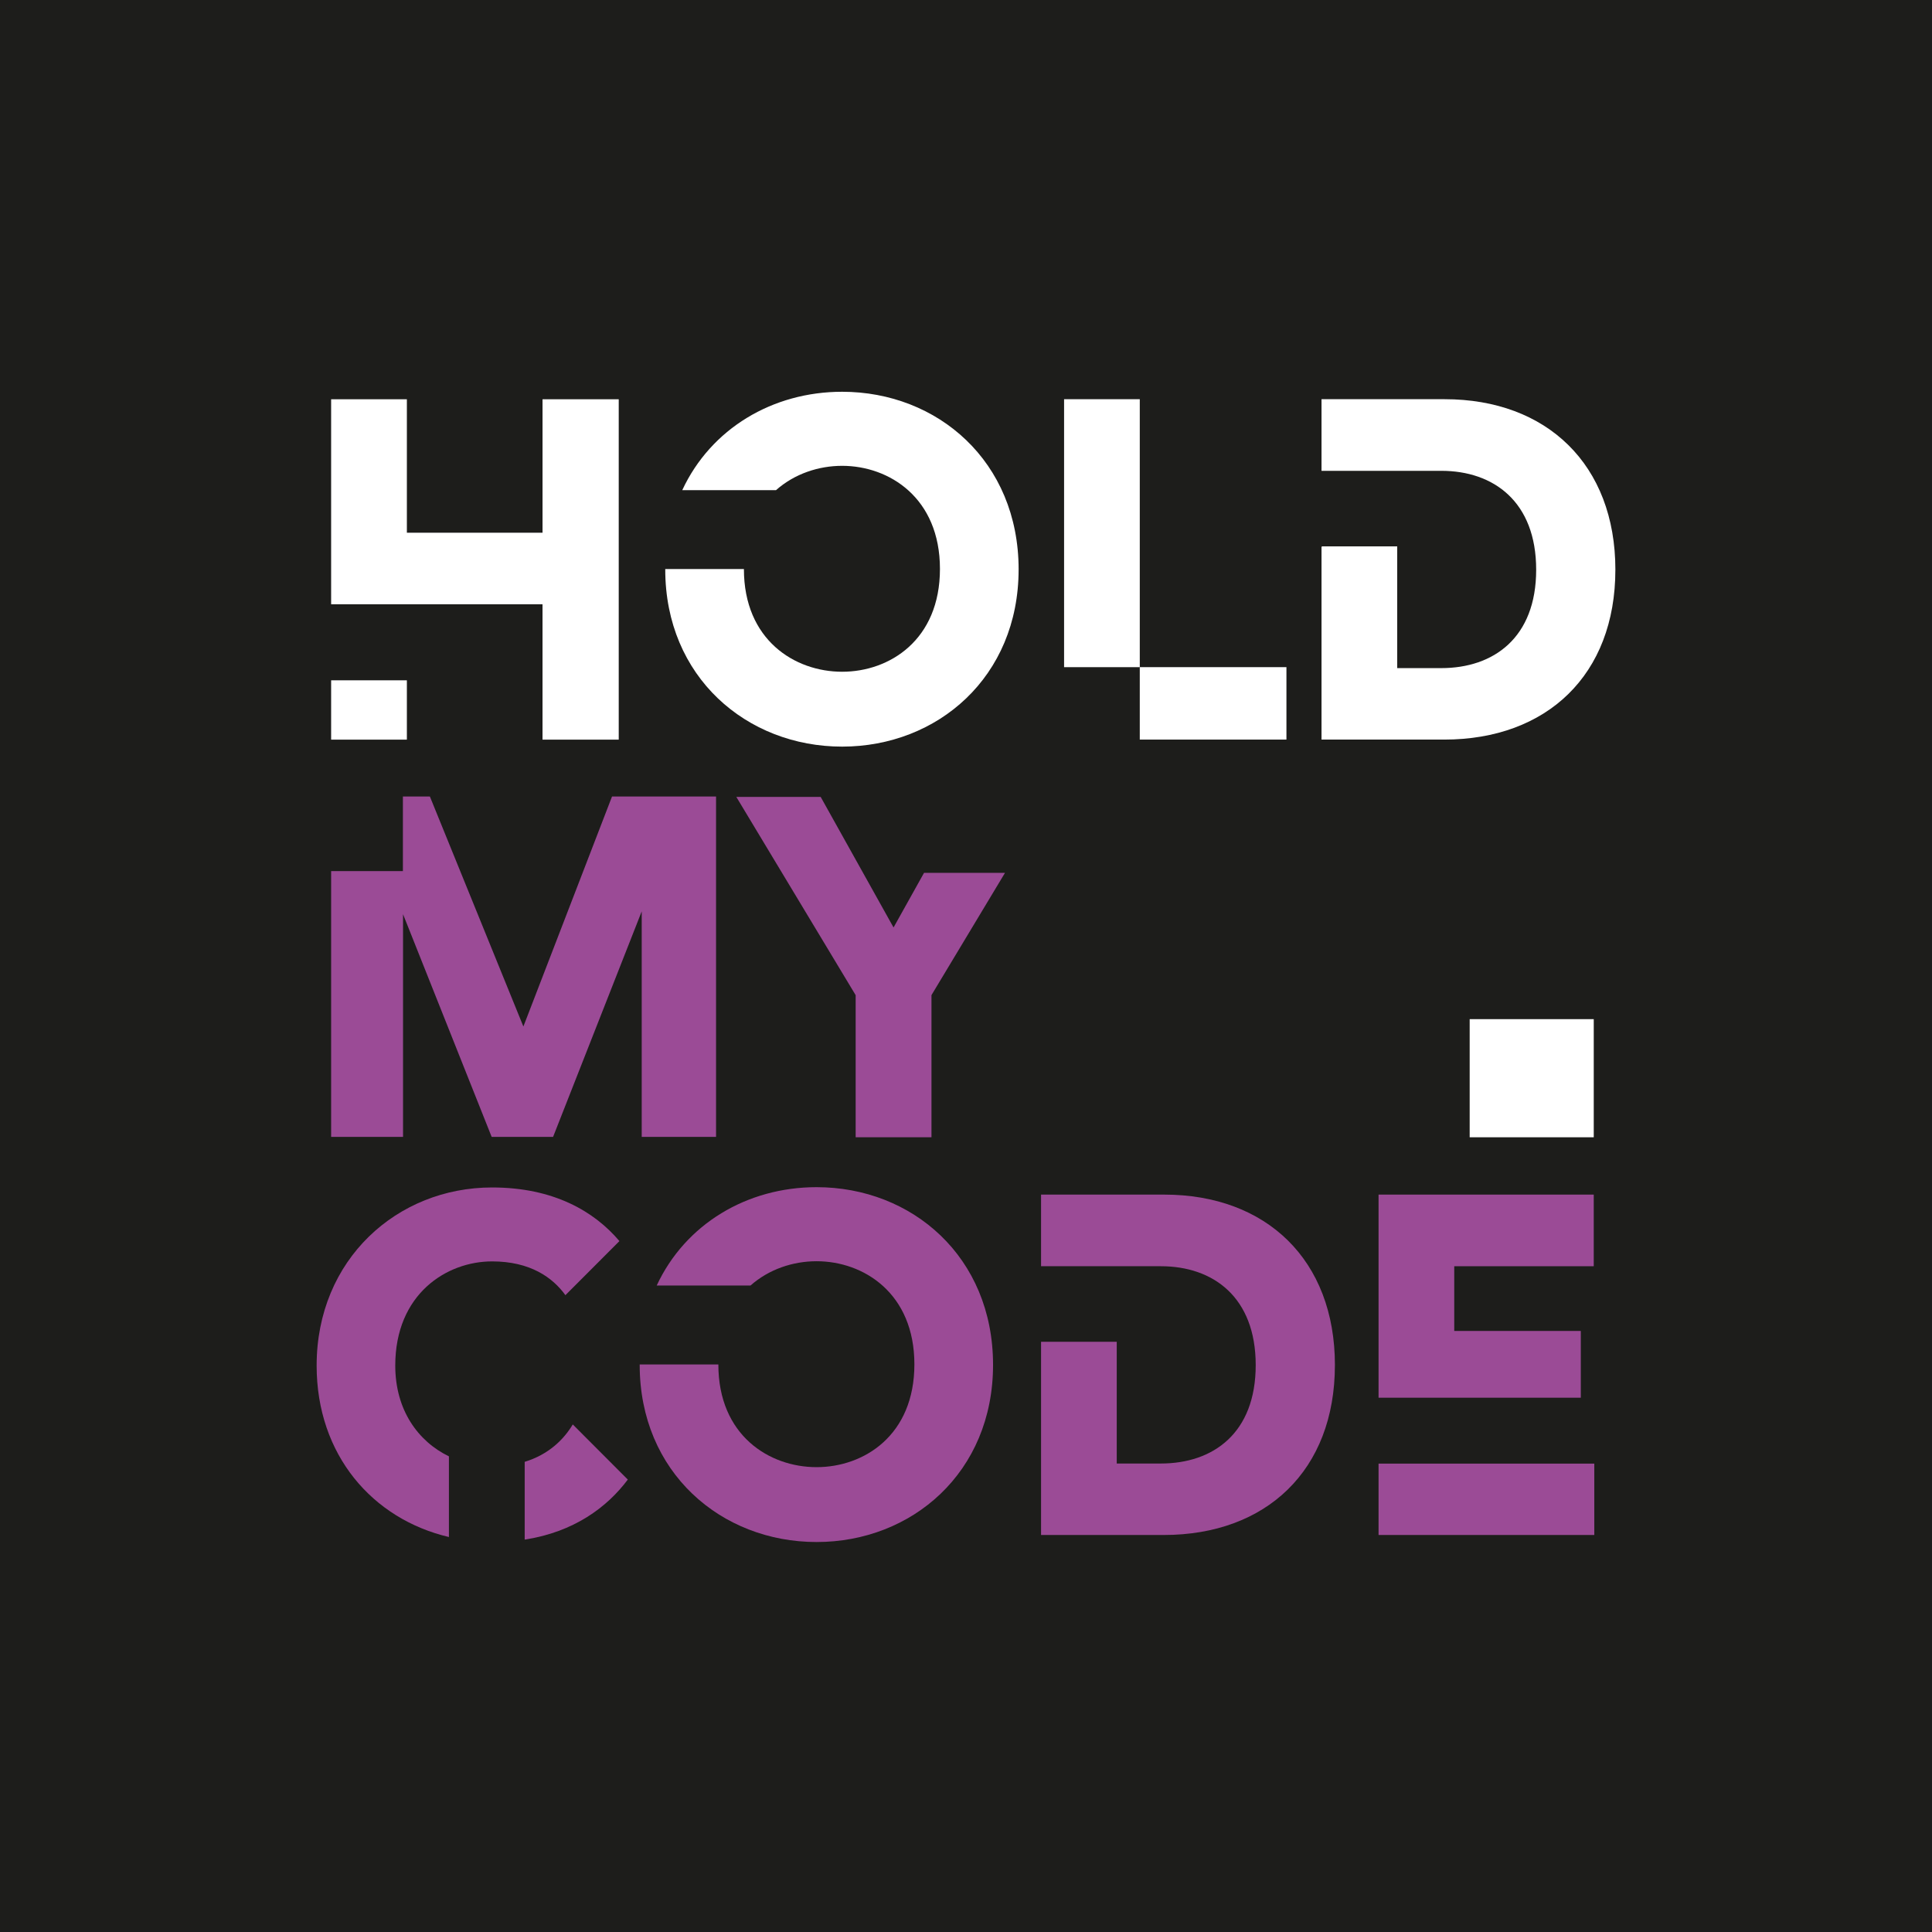
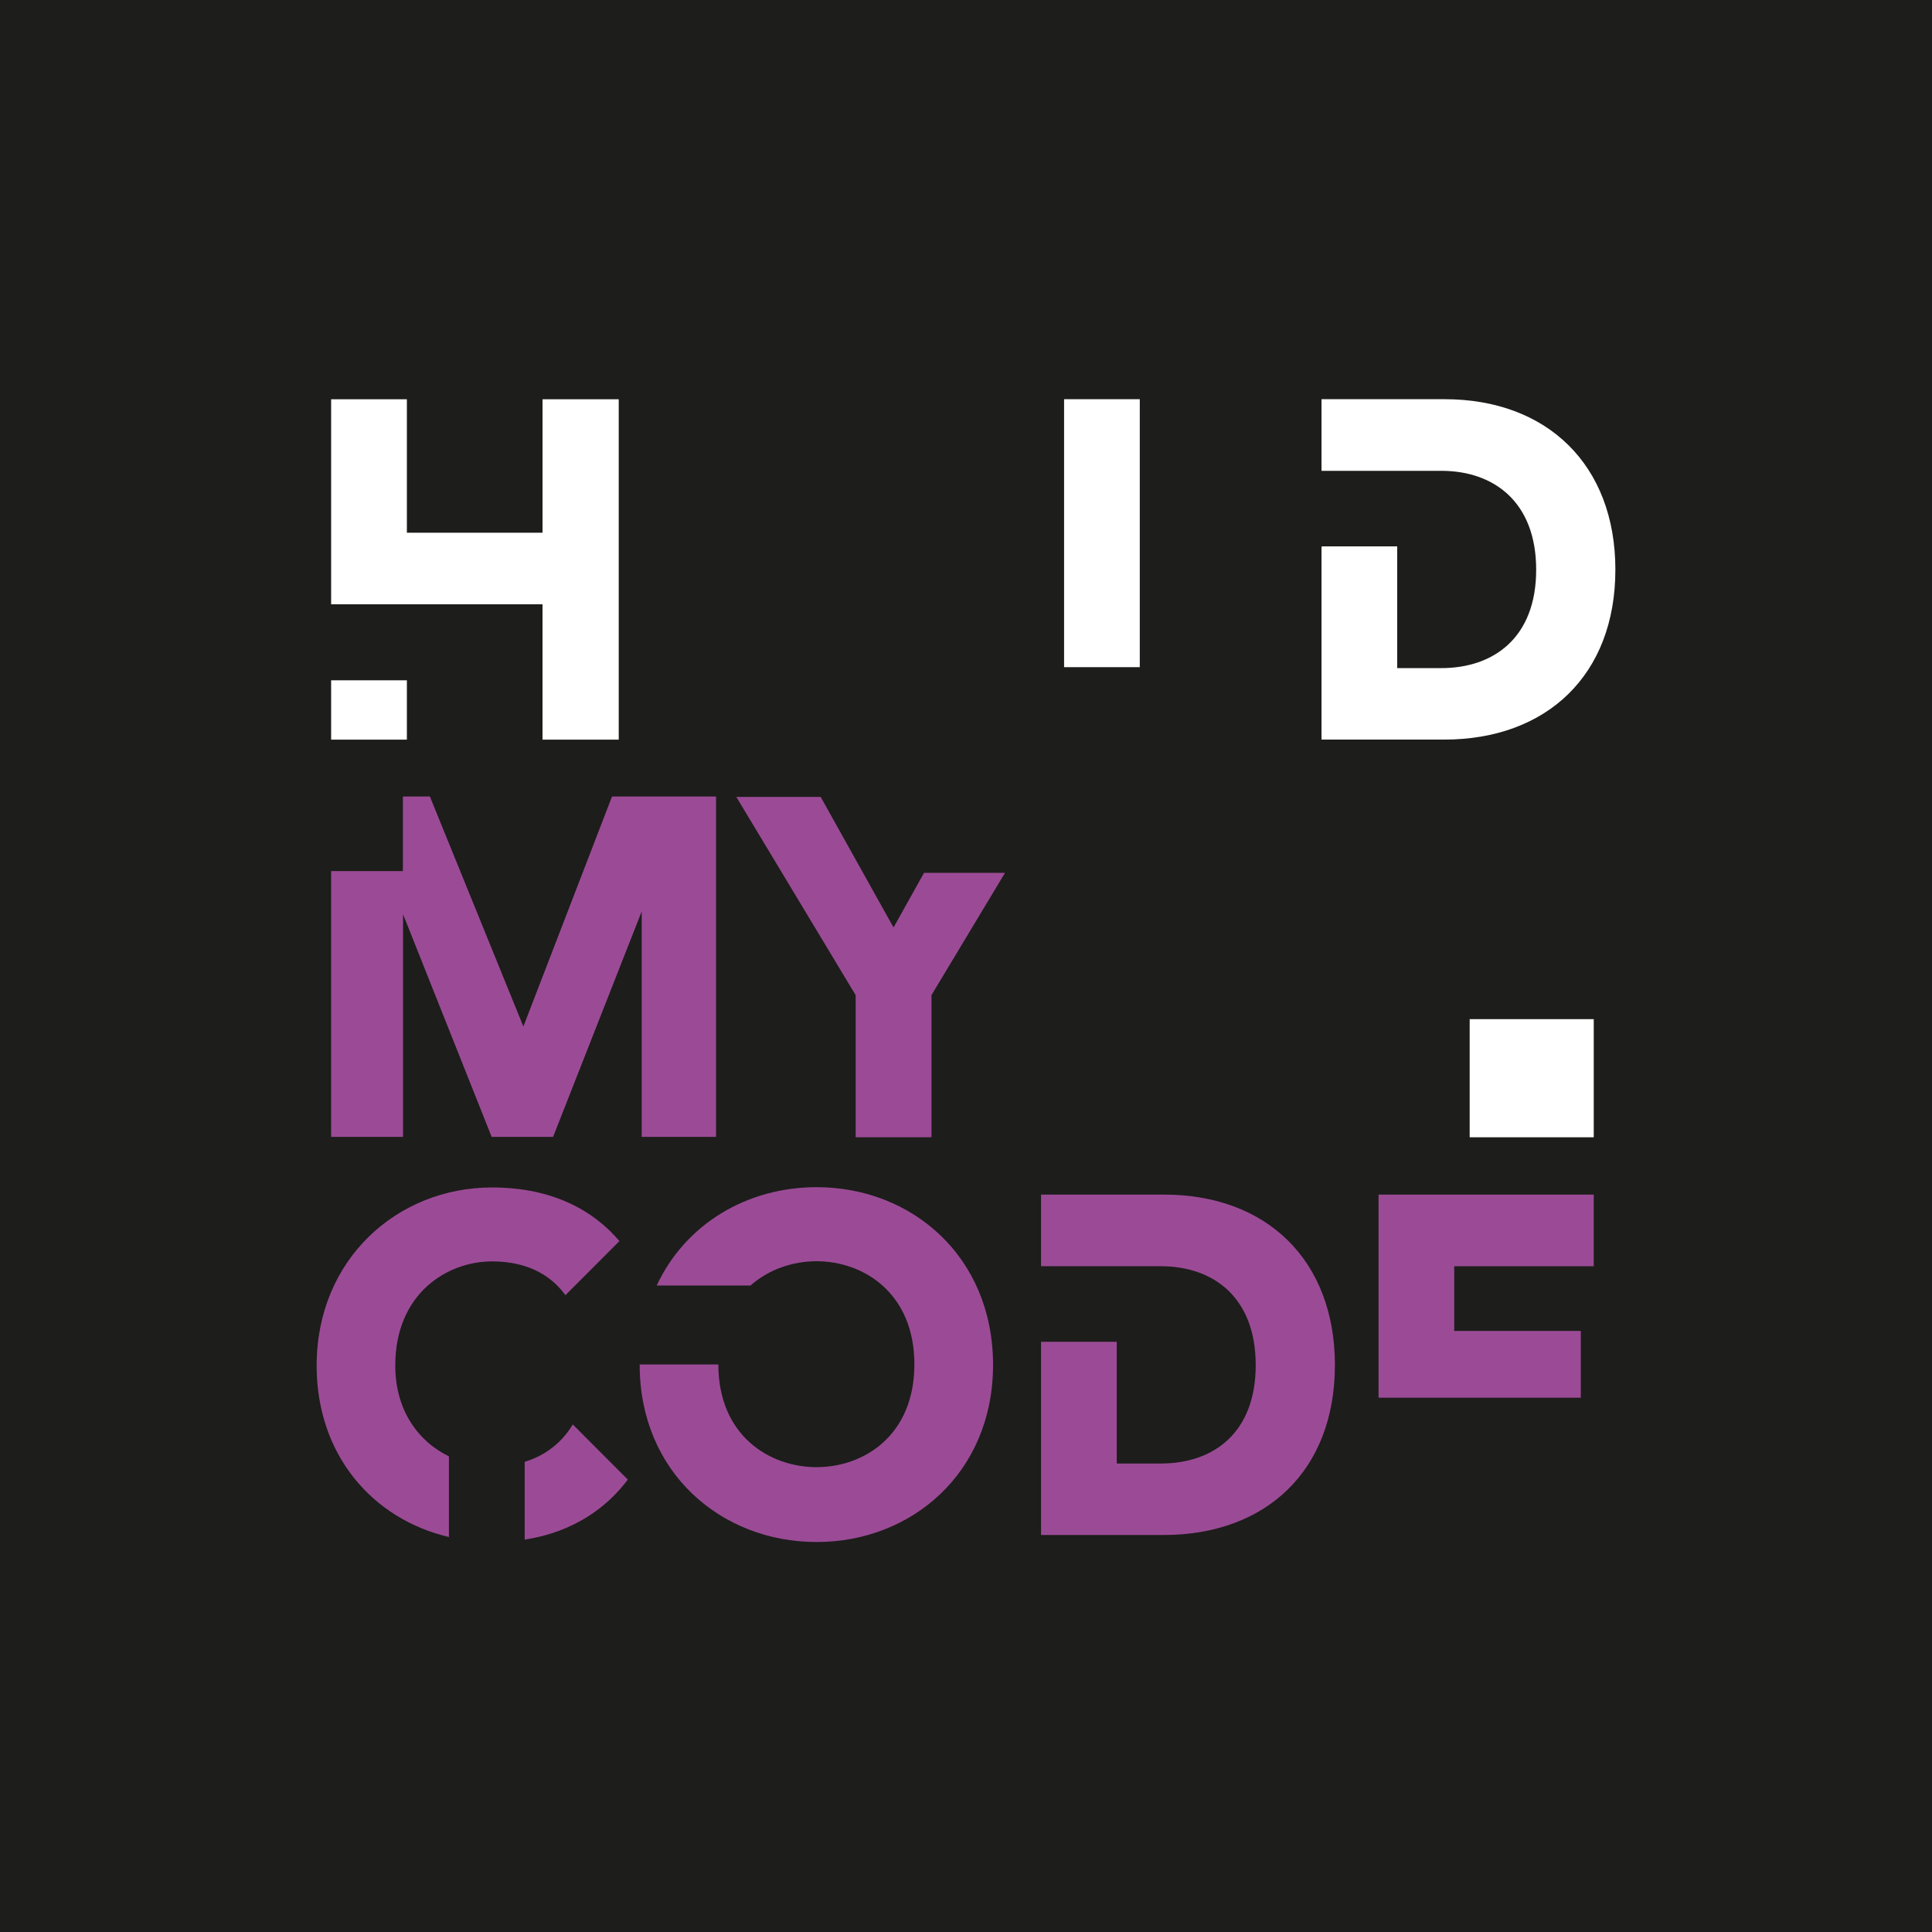
<svg xmlns="http://www.w3.org/2000/svg" width="1080" height="1080" viewBox="0 0 1080 1080" fill="none">
  <rect width="1080" height="1080" fill="#1D1D1B" />
  <g clip-path="url(#clip0_2_1045)">
    <path d="M303.271 223.19H345.874V413.464H303.271V337.784H185.104V223.19H227.444V297.797H303.279V223.19H303.271ZM185.104 380.299H227.444V413.464H185.104V380.299Z" fill="white" />
-     <path d="M569.41 318.331C569.41 378.46 524.085 417.364 470.759 417.364C417.433 417.364 371.878 378.46 371.878 318.331V318.101H415.851C415.851 357.755 444.287 375.513 470.759 375.513C497.231 375.513 525.438 357.764 525.438 318.033C525.438 278.302 497.078 260.4 470.759 260.4C457.714 260.4 444.211 264.778 433.802 273.993H381.386C397.381 239.619 431.846 219 470.767 219C524.094 219 569.418 257.905 569.418 318.331H569.41Z" fill="white" />
-     <path d="M719.125 372.941H637.142V413.43H719.125V372.941Z" fill="white" />
+     <path d="M719.125 372.941V413.43H719.125V372.941Z" fill="white" />
    <path d="M637.142 223.156H594.827V372.949H637.142V223.156Z" fill="white" />
    <path d="M903 318.485C903 377.25 864.683 413.438 807.291 413.438H738.735V305.718L739.041 305.42H781.049V373.477H805.71C834.894 373.477 858.73 356.555 858.73 318.485C858.73 280.415 834.894 263.194 805.71 263.194H738.735V223.156H807.597C864.691 223.156 903.008 259.719 903.008 318.485H903Z" fill="white" />
    <path d="M516.551 487.917L500.87 516.014L499.501 518.459L498.149 516.048L458.76 445.47H411.599L478.319 556.307V635.743H520.65H520.701V556.273L561.808 487.917H516.551Z" fill="#9B4B96" />
    <path d="M400.281 445.257V635.539H358.723V509.465L309.172 635.539H274.852L225.301 511.049V635.539H185.104V486.955H225.224V445.257H240.31L292.573 573.818L342.124 445.257H400.281Z" fill="#9B4B96" />
    <path d="M555.124 762.967C555.124 823.095 509.799 862 456.473 862C403.146 862 357.592 823.095 357.592 762.967V762.737H401.565C401.565 802.391 430.001 820.149 456.473 820.149C482.945 820.149 511.151 802.4 511.151 762.669C511.151 722.938 482.792 705.036 456.473 705.036C443.428 705.036 429.924 709.413 419.516 718.629H367.099C383.086 684.263 417.56 663.636 456.473 663.636C509.799 663.636 555.124 702.54 555.124 762.967Z" fill="#9B4B96" />
    <path d="M746.218 763.12C746.218 821.886 707.901 858.074 650.509 858.074H581.953V750.056H624.267V818.113H648.928C678.112 818.113 701.948 801.19 701.948 763.12C701.948 725.05 678.112 707.829 648.928 707.829H581.953V667.792H650.815C707.909 667.792 746.227 704.355 746.227 763.12H746.218Z" fill="#9B4B96" />
-     <path d="M891.222 818.173H770.624V858.065H891.222V818.173Z" fill="#9B4B96" />
    <path d="M812.929 707.829V744.009H883.68V781.329H770.624V667.792H890.916V707.829H812.929Z" fill="#9B4B96" />
    <path d="M350.951 827.09L320.185 796.268C315.15 804.699 306.655 813.105 293.305 817.176V860.654C320.788 856.405 339.343 842.616 350.951 827.09Z" fill="#9B4B96" />
    <path d="M220.955 763.367C220.955 723.372 249.621 705.129 275.081 705.129C296.332 705.129 308.934 714.097 316.069 724.011L346.265 693.776C332.209 677.169 309.462 663.797 275.073 663.797C222.018 663.797 177 704.048 177 763.367C177 813.412 208.336 849.208 250.948 859.206V814.11C233.66 805.721 220.955 788.185 220.955 763.367Z" fill="#9B4B96" />
    <path d="M890.916 569.712H821.56V635.743H890.916V569.712Z" fill="white" />
  </g>
  <defs>
    <clipPath id="clip0_2_1045">
      <rect width="726" height="643" fill="white" transform="translate(177 219)" />
    </clipPath>
  </defs>
</svg>